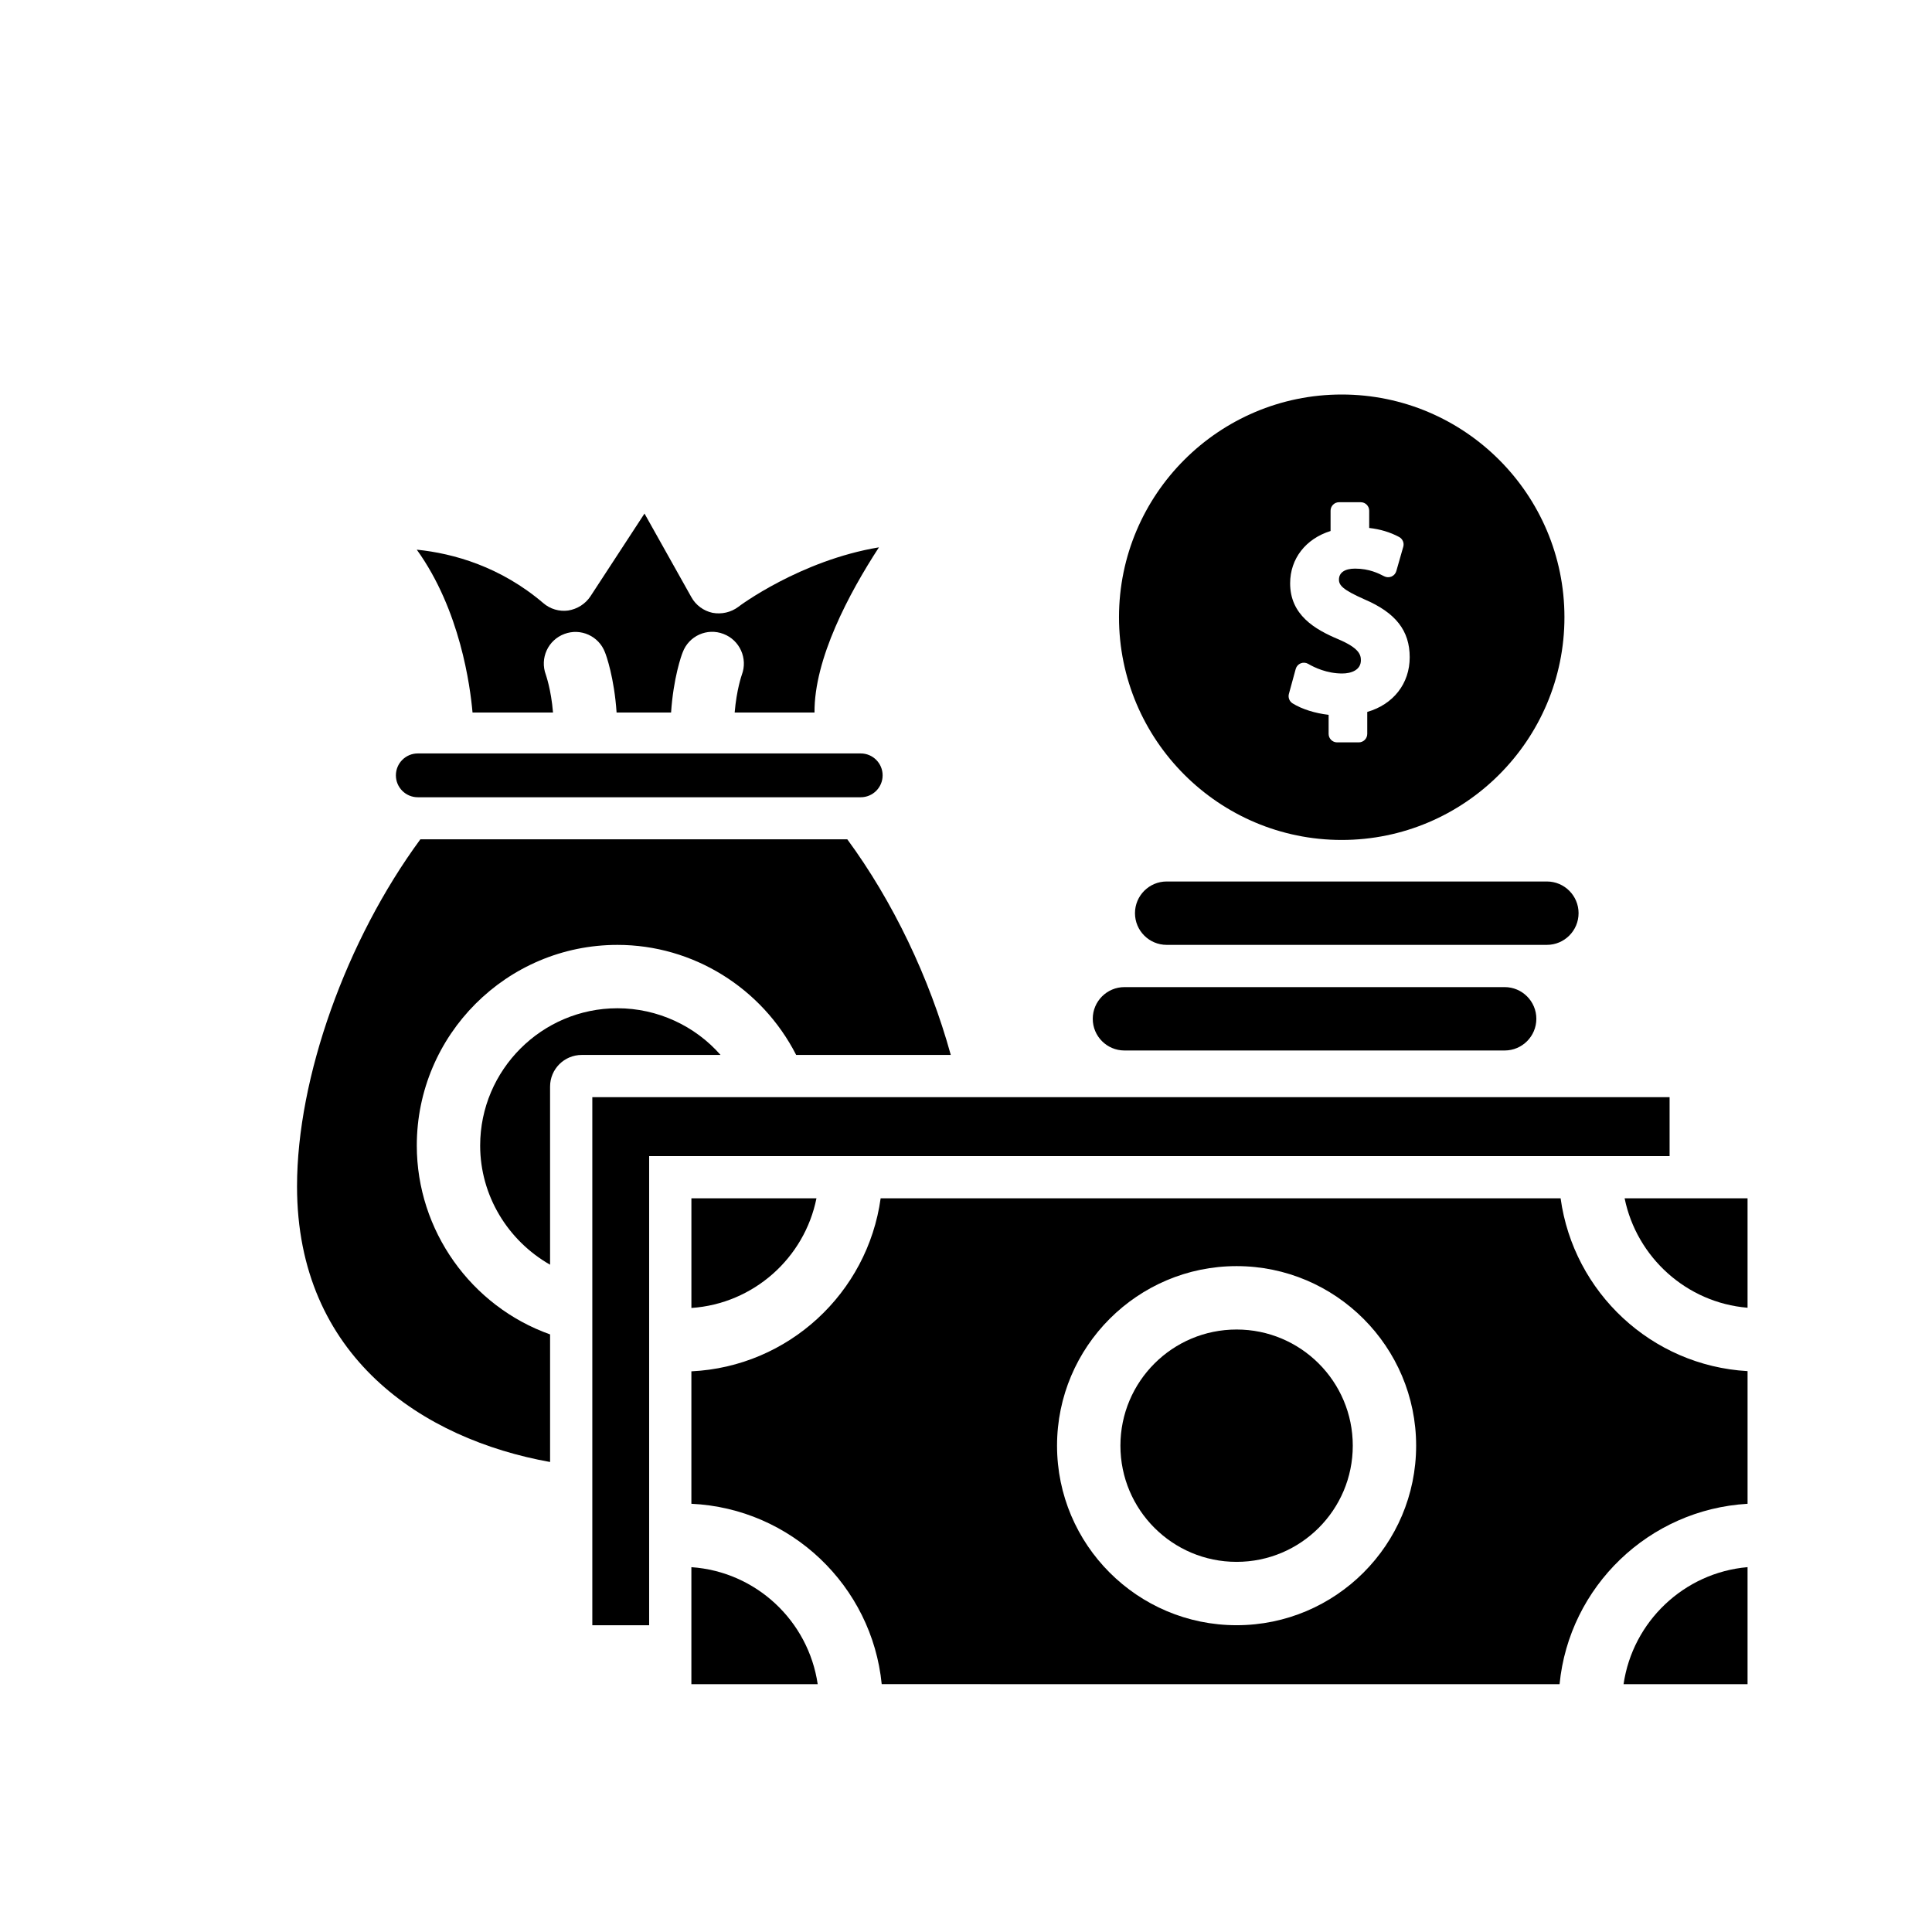
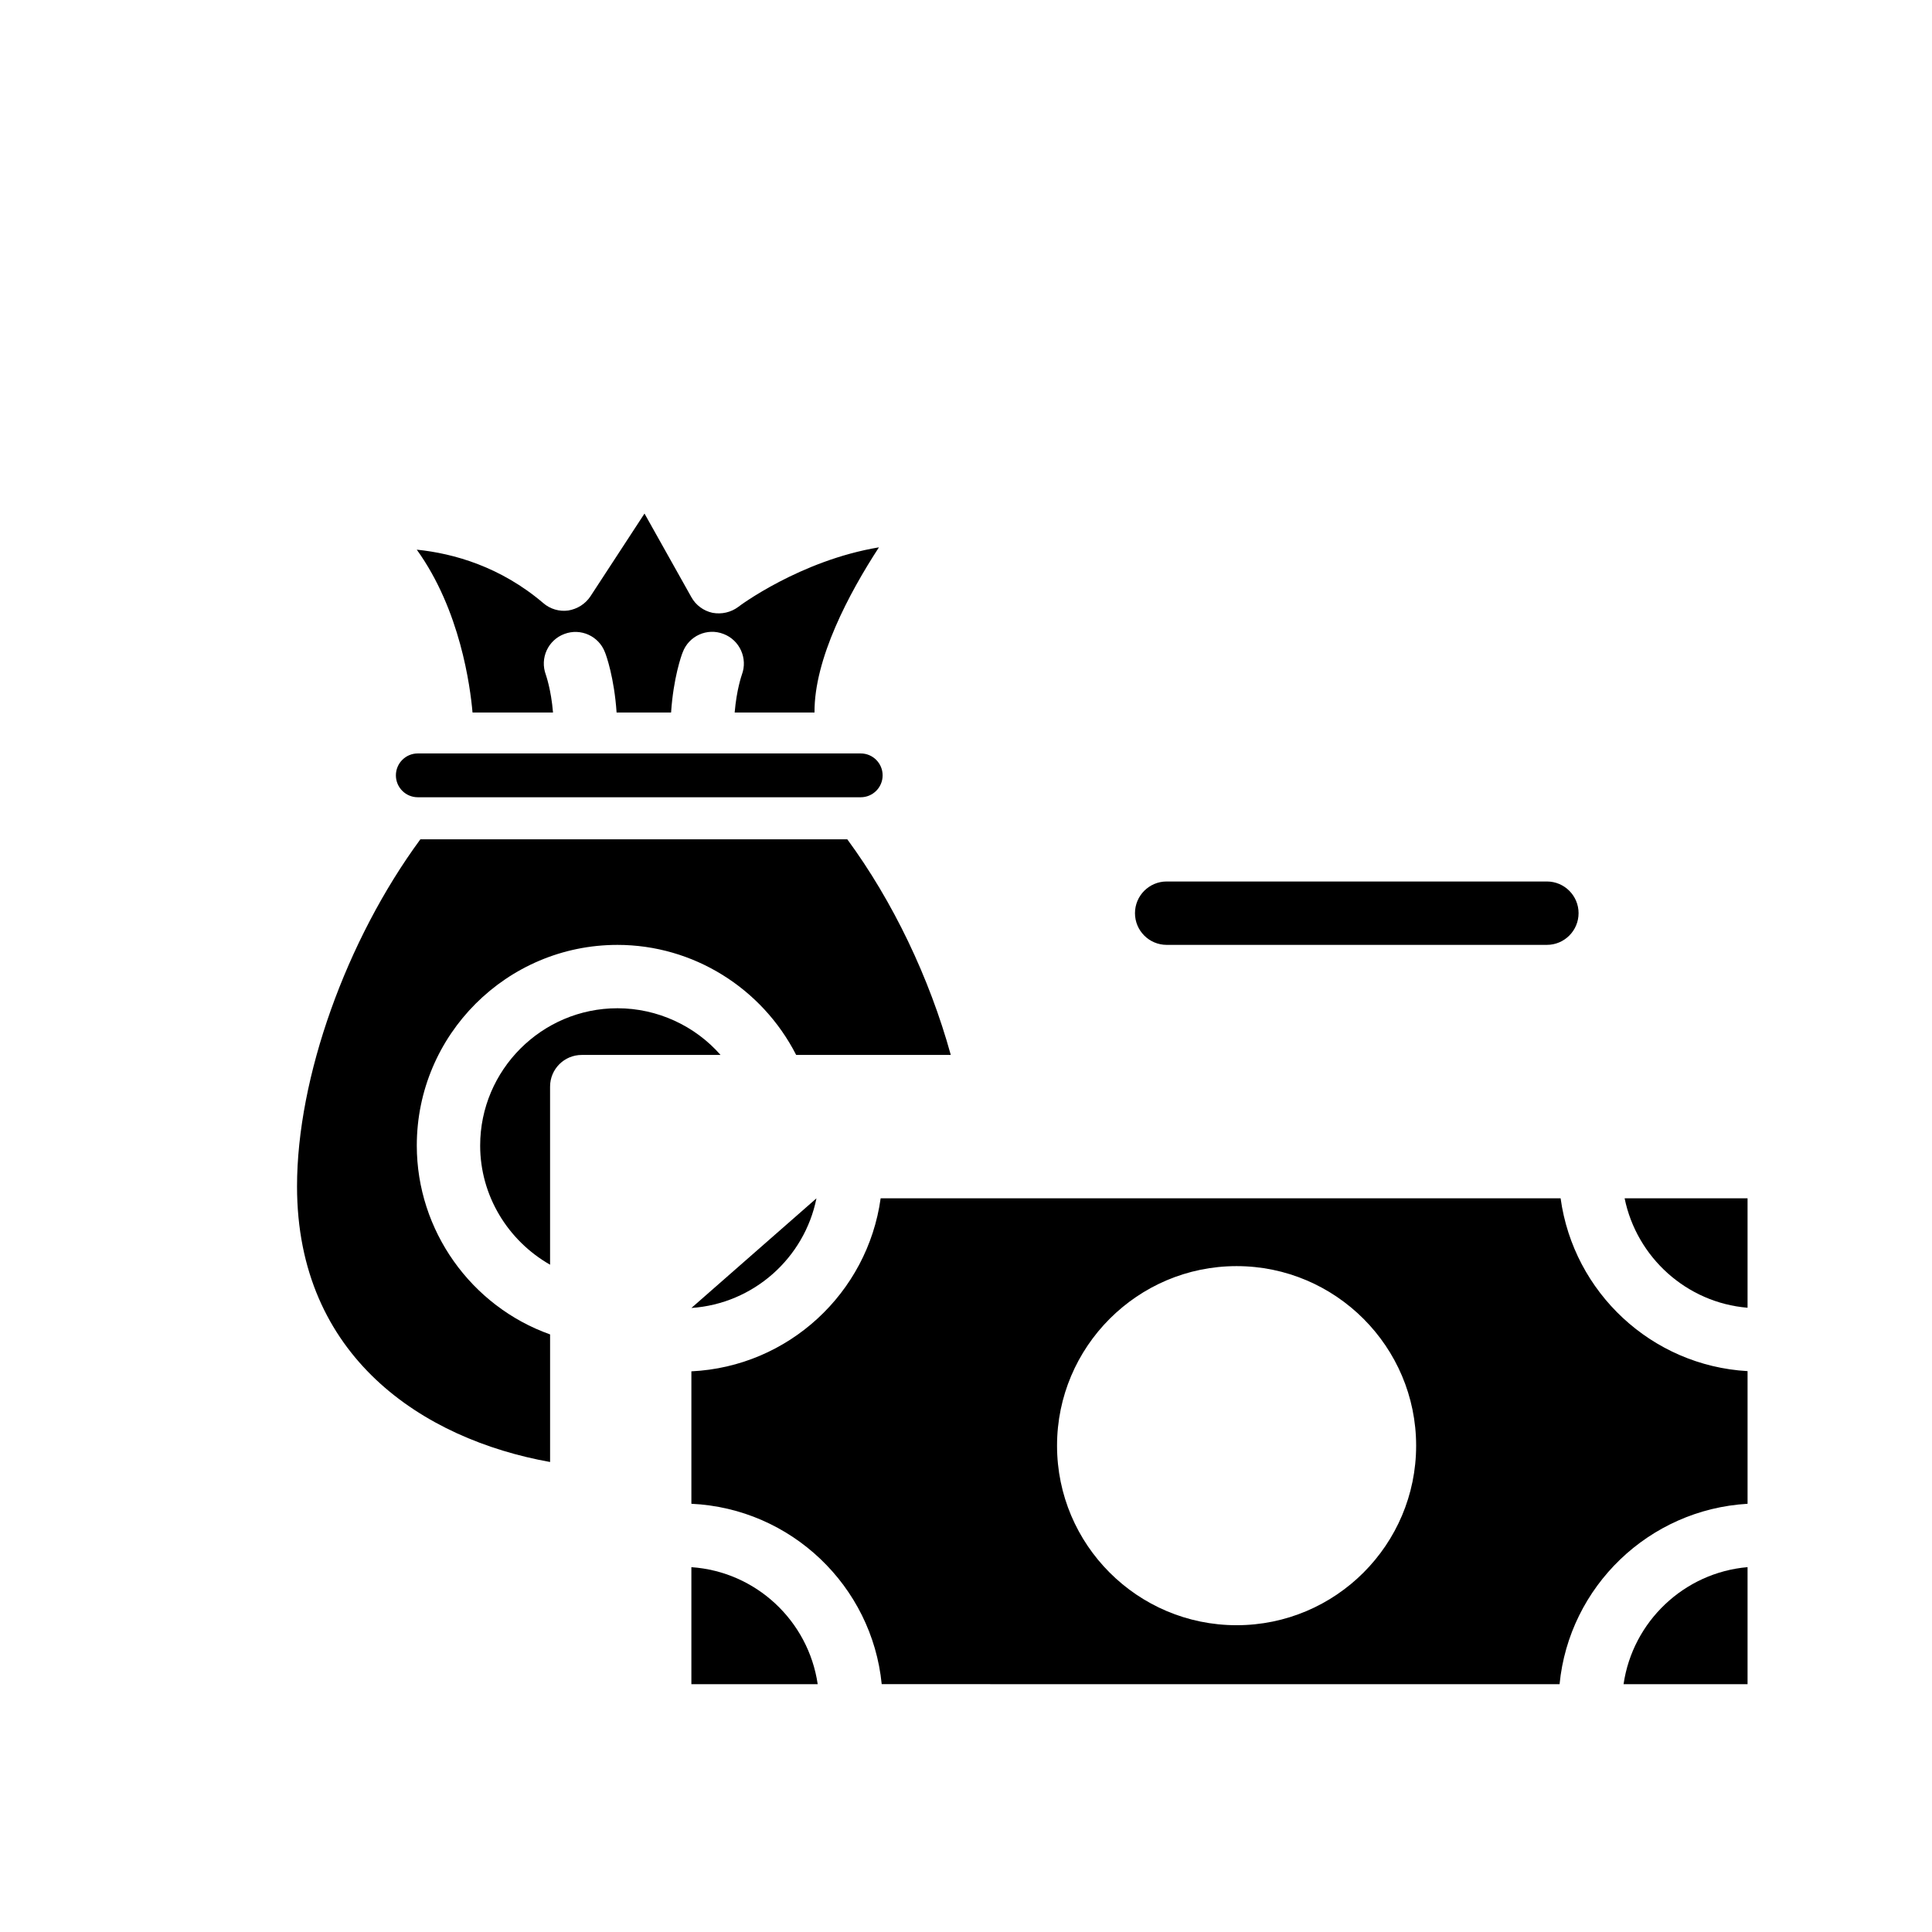
<svg xmlns="http://www.w3.org/2000/svg" fill="#000000" width="800px" height="800px" version="1.1" viewBox="144 144 512 512">
  <g>
-     <path d="m499.57 248.55c-32.547 0-59.023 26.477-59.023 59.023 0 32.547 26.477 59.023 59.023 59.023s59.023-26.477 59.023-59.023c0.004-32.543-26.469-59.023-59.023-59.023zm6.766 84.121v5.816c0 1.242-1.008 2.25-2.25 2.25h-5.738c-1.242 0-2.25-1.008-2.25-2.25v-5.051c-3.559-0.402-7.07-1.5-9.539-3.027-0.844-0.52-1.25-1.547-0.992-2.508l1.809-6.617c0.184-0.676 0.672-1.227 1.32-1.496 0.648-0.262 1.383-0.207 1.992 0.145 1.617 0.953 4.949 2.551 9.012 2.551 2.391 0 4.949-0.918 4.949-3.504 0-1.461-0.461-3.219-5.949-5.559-6.32-2.648-12.801-6.481-12.801-14.84 0-6.539 4.148-11.816 10.715-13.859v-5.379c0-1.242 1.008-2.25 2.25-2.25h5.738c1.242 0 2.25 1.008 2.25 2.25v4.574c2.91 0.324 5.57 1.125 7.934 2.394 0.93 0.504 1.387 1.586 1.09 2.602l-1.84 6.434c-0.184 0.645-0.648 1.176-1.27 1.445-0.621 0.262-1.328 0.242-1.922-0.062-1.484-0.762-3.965-2.039-7.746-2.039-2.711 0-4.262 1.059-4.262 2.906 0 1.523 1.008 2.691 6.738 5.234 8.297 3.551 12.012 8.289 12.012 15.355 0.004 6.981-4.348 12.496-11.25 14.484z" />
-     <path d="m586.46 434.76v15.617h-270.43v124.33h-15.059v-139.95z" />
    <path d="m607.12 461.57v28.996c-16.18-1.344-29.391-13.379-32.578-28.996z" />
    <path d="m607.12 559.31v31.016h-32.859c2.406-16.57 16.008-29.559 32.859-31.016z" />
    <path d="m360.7 590.33h-33.477v-31.012c17.129 1.172 31.012 14.215 33.477 31.012z" />
-     <path d="m360.37 461.57c-3.191 15.844-16.684 27.934-33.141 29.055v-29.055z" />
+     <path d="m360.37 461.57c-3.191 15.844-16.684 27.934-33.141 29.055z" />
    <path d="m557.58 461.57h-180.2c-3.469 25.078-24.406 44.613-50.156 45.848v35.098c26.422 1.23 47.863 21.777 50.438 47.805l179.64 0.004c2.519-25.863 23.68-46.293 49.82-47.805v-35.156c-25.473-1.457-46.129-20.883-49.543-45.793zm-85.871 113.13c-26.254 0-47.582-21.328-47.582-47.582 0-26.199 21.328-47.582 47.582-47.582 26.254 0 47.582 21.383 47.582 47.582 0 26.254-21.328 47.582-47.582 47.582z" />
    <path d="m334.95 423.57h-36.777c-4.644 0-8.398 3.75-8.398 8.398v47.191c-11.191-6.387-18.527-18.309-18.527-31.574 0-20.039 16.348-36.387 36.387-36.387 10.582 0 20.543 4.644 27.316 12.371z" />
    <path d="m395.97 423.57h-40.977c-9.07-17.746-27.316-29.164-47.359-29.164-29.332 0-53.18 23.848-53.18 53.18 0 22.504 14.387 42.602 35.324 50.047v33.812c-33.699-6.047-67.062-27.879-67.062-73.051 0-28.828 13.043-65.27 32.691-91.973h113.13c12.09 16.449 21.773 36.66 27.43 57.148z" />
    <path d="m376.93 289.05c-7.949 12.203-17.184 29.559-17.074 43.777h-21.16c0.504-6.047 1.848-9.852 1.902-10.02 1.625-4.309-0.559-9.18-4.871-10.805-4.309-1.68-9.18 0.504-10.805 4.871-0.336 0.785-2.465 6.773-3.078 15.953h-14.441c-0.617-9.18-2.742-15.172-3.078-15.953-1.625-4.309-6.438-6.492-10.746-4.871-4.367 1.625-6.551 6.438-4.926 10.805 0 0.055 1.398 3.863 1.902 10.02h-21.328c-0.617-6.941-3.246-27.148-14.777-43.16 9.852 1.008 22.223 4.535 33.531 14.164 1.793 1.566 4.254 2.297 6.606 1.961 2.406-0.391 4.535-1.734 5.879-3.75l14.332-21.945 12.426 22.164c1.176 2.129 3.246 3.637 5.598 4.141 2.406 0.449 4.871-0.113 6.828-1.566 0.168-0.164 16.402-12.312 37.281-15.785z" />
-     <path d="m502.5 527.12c0 17.004-13.785 30.789-30.789 30.789-17.004 0-30.789-13.785-30.789-30.789s13.785-30.785 30.789-30.785c17.004 0 30.789 13.781 30.789 30.785" />
-     <path d="m542.75 422.39h-100.76c-4.637 0-8.398-3.762-8.398-8.398 0-4.637 3.762-8.398 8.398-8.398h100.76c4.637 0 8.398 3.762 8.398 8.398-0.004 4.637-3.766 8.398-8.398 8.398z" />
    <path d="m553.94 394.4h-100.76c-4.637 0-8.398-3.762-8.398-8.398 0-4.637 3.762-8.398 8.398-8.398h100.76c4.637 0 8.398 3.762 8.398 8.398-0.004 4.637-3.766 8.398-8.398 8.398z" />
    <path d="m372.1 355.28h-117.38c-3.207 0-5.805-2.598-5.805-5.805 0-3.207 2.598-5.805 5.805-5.805h117.38c3.207 0 5.805 2.598 5.805 5.805 0 3.203-2.598 5.805-5.805 5.805z" />
  </g>
</svg>